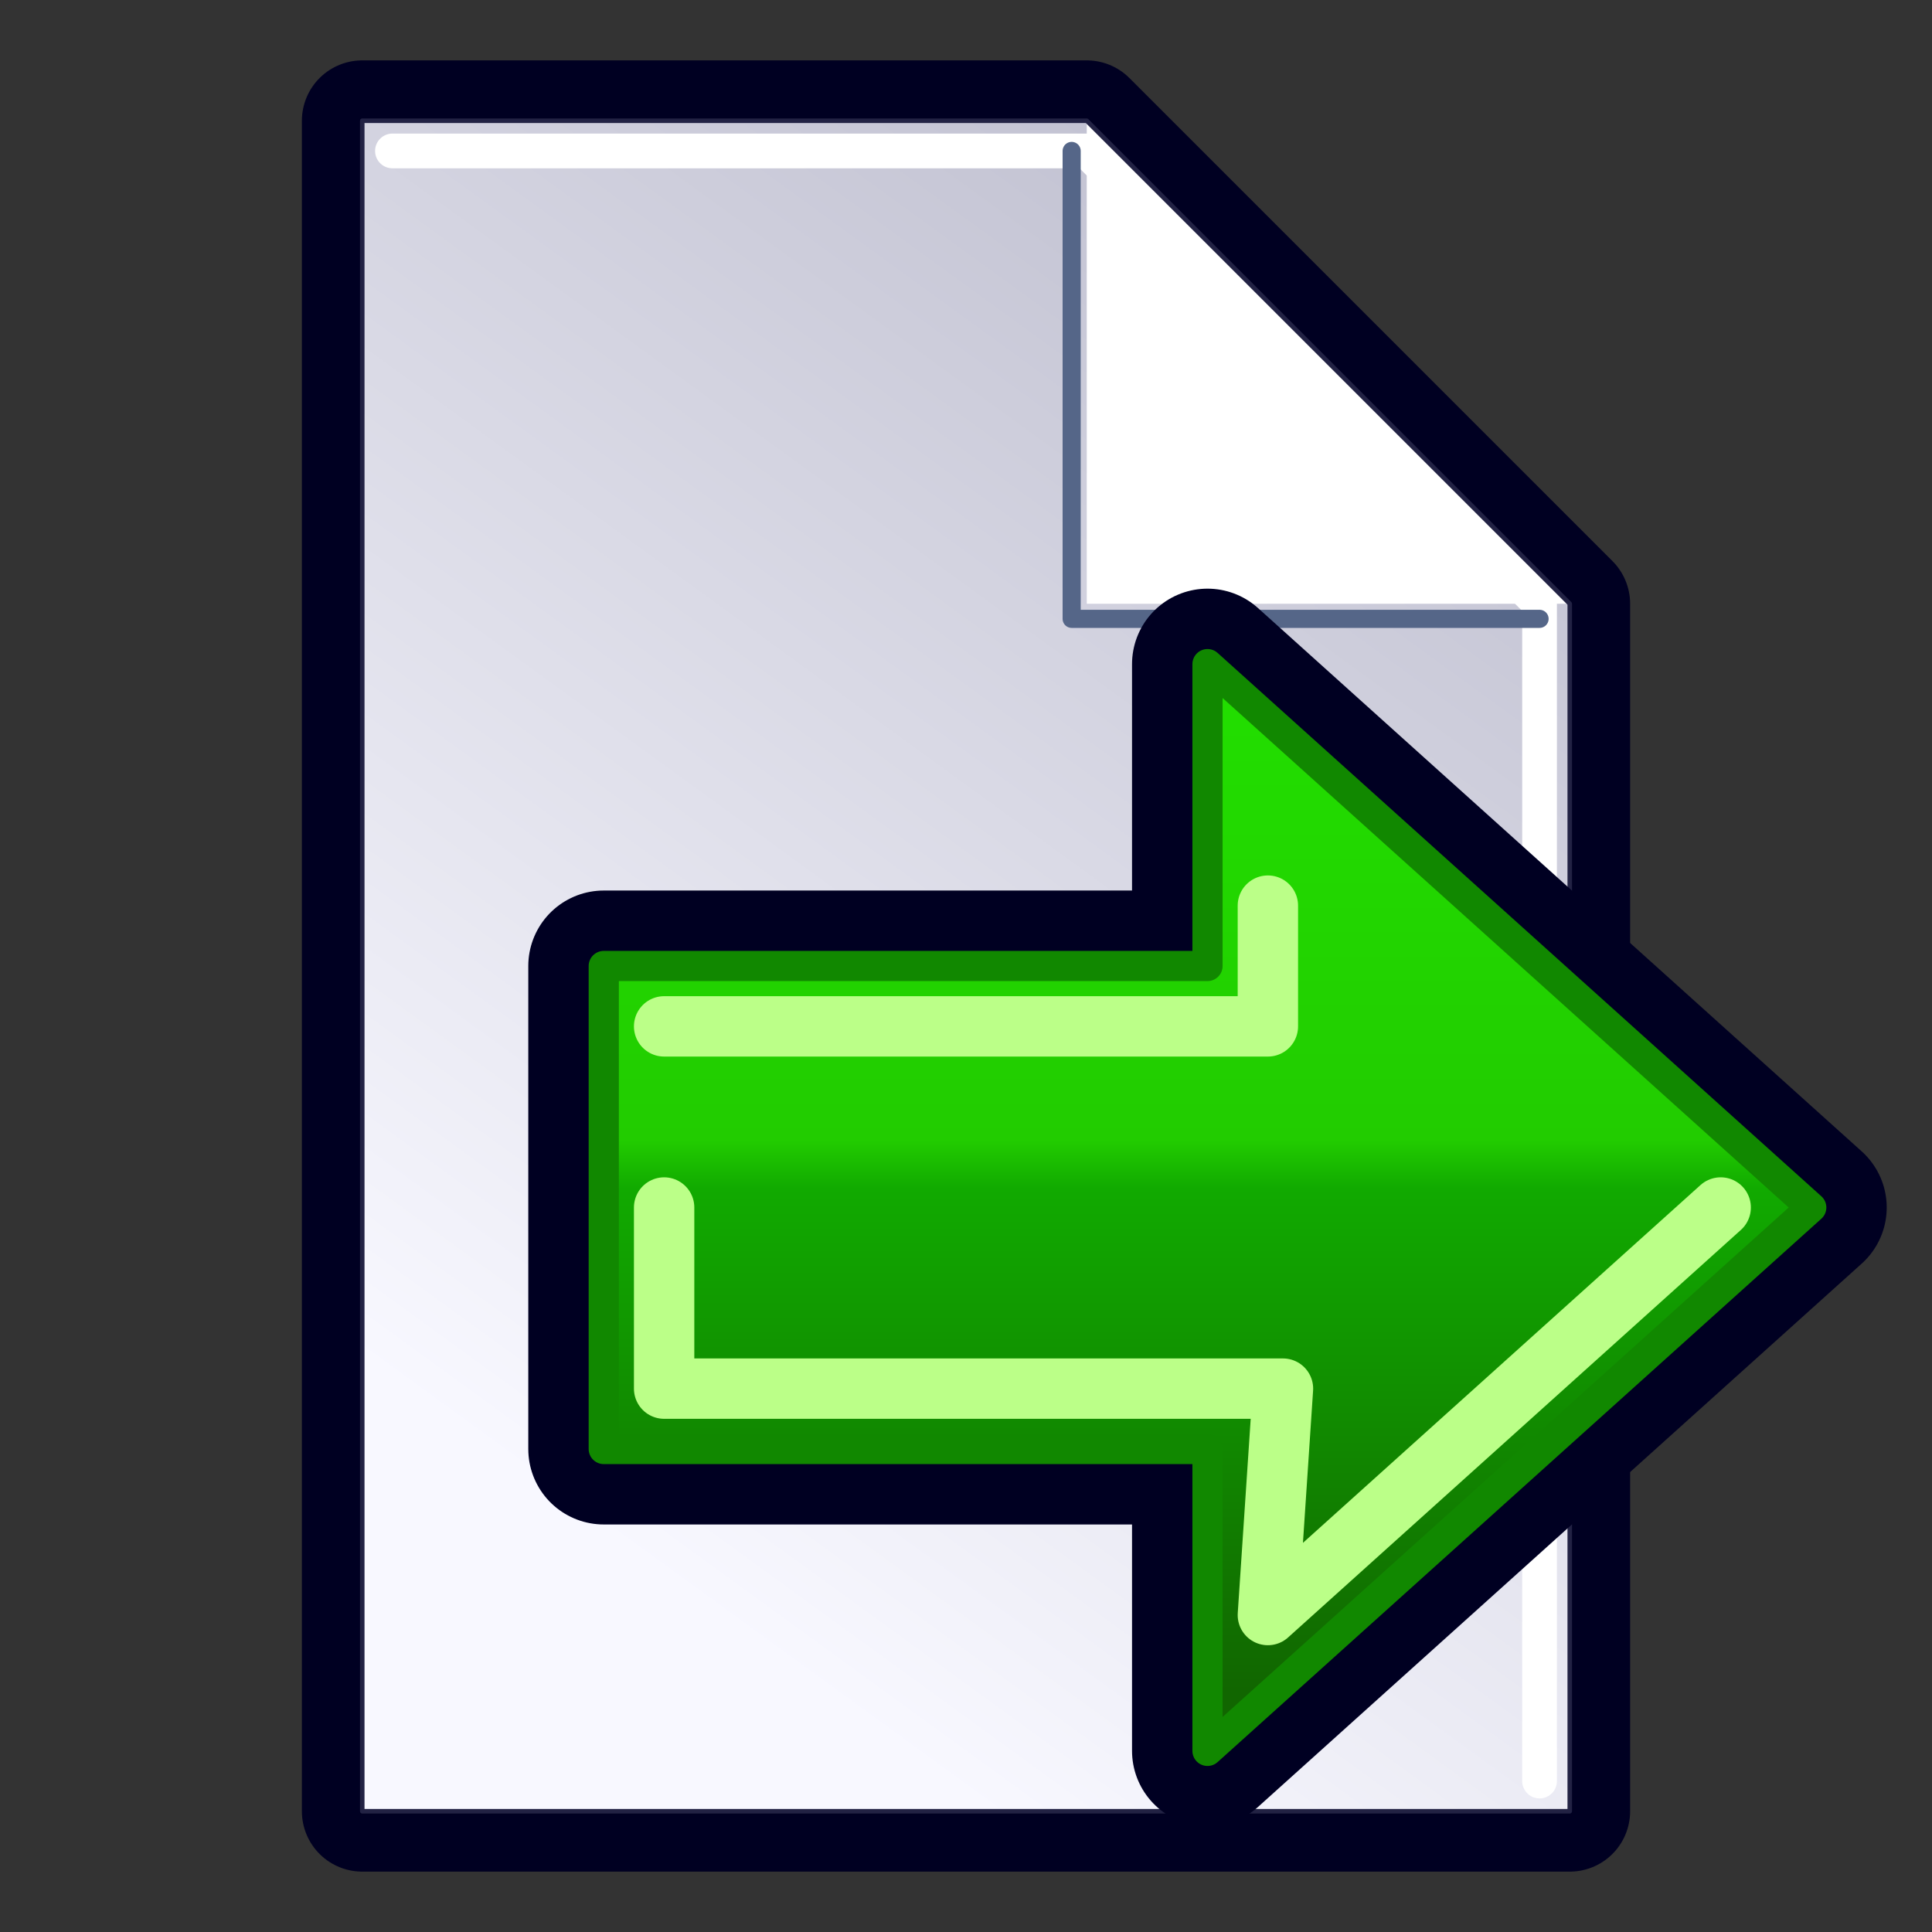
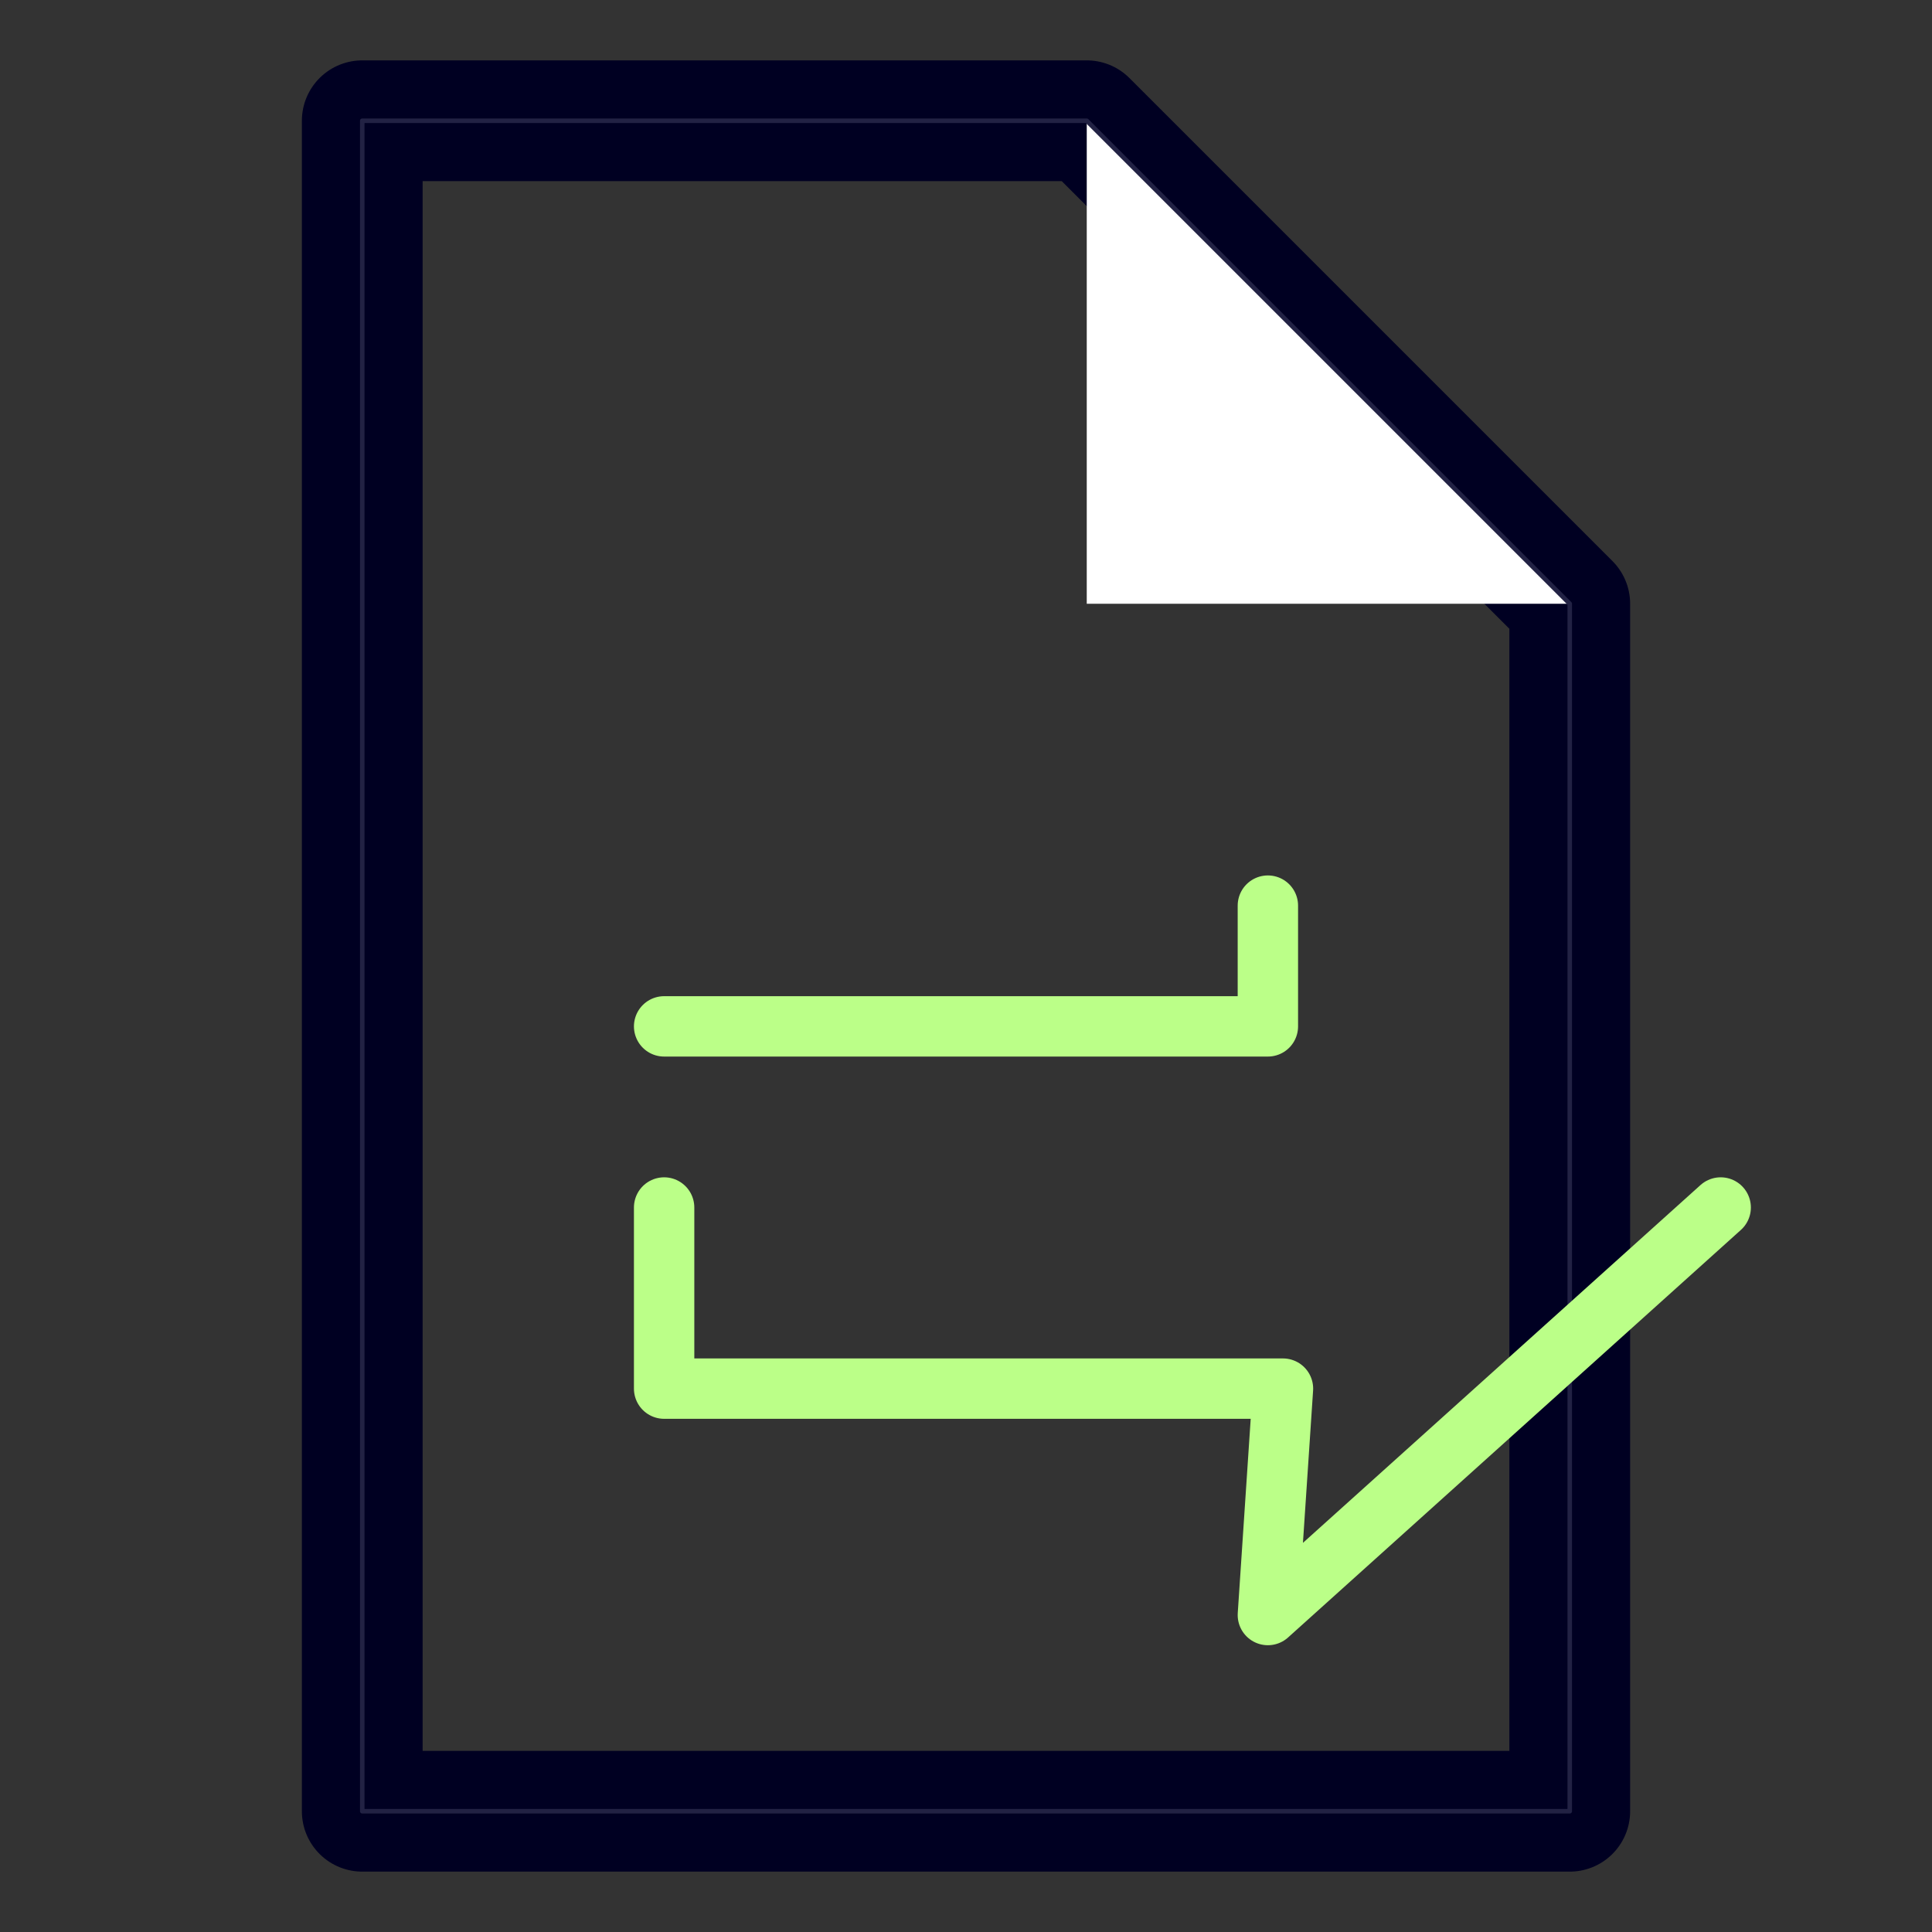
<svg xmlns="http://www.w3.org/2000/svg" id="fileOp_send" viewBox="0 0 128 128" version="1.1">
  <rect x="0" y="0" width="128" height="128" fill="#333333" stroke="none" />
  <defs>
    <linearGradient id="gradient_back" x1="96" y1="8" x2="32" y2="96" gradientUnits="userSpaceOnUse">
      <stop offset="0" style="stop-color:#bbc;stop-opacity:1;" />
      <stop offset="1" style="stop-color:#f8f8ff;stop-opacity:1;" />
    </linearGradient>
    <linearGradient id="gradient_arrow_green_h" x1="64" y1="48" x2="64" y2="112" gradientUnits="userSpaceOnUse">
      <stop offset="0" style="stop-color:#2d0;stop-opacity:1;" />
      <stop offset="0.43" style="stop-color:#2c0;stop-opacity:1;" />
      <stop offset="0.48" style="stop-color:#1a0;stop-opacity:1;" />
      <stop offset="1" style="stop-color:#160;stop-opacity:1;" />
    </linearGradient>
  </defs>
  <g id="file_blank" style="stroke-linejoin:round;stroke-linecap:round;">
    <path style="fill:none;stroke:#0026;stroke-width:8;filter:blur(2px);" d="M24,8 H72 L104,40 V120 H24 Z" />
-     <path style="fill:url(#gradient_back);stroke:none;" d="M24,8 H72 L104,40 V120 H24 Z" />
-     <path style="fill:none;stroke:#fff8;stroke-width:2.3;filter:blur(0.5px);" d="M26,10 72,10 102,40 102,118" />
-     <path vector-effect="non-scaling-stroke" style="fill:none;stroke:#568c;stroke-width:1.2;filter:blur(2px);" d="M102,41 H71 V10" />
    <path style="fill:#ffffff;stroke:none" d="M72,8 L104,40 H72 Z" />
    <path vector-effect="non-scaling-stroke" style="fill:none;stroke:#224a;stroke-width:0.3;" d="M24,8 H72 L104,40 V120 H24 Z" />
  </g>
  <g id="send_arr" style="stroke-linejoin:round;stroke-linecap:round;">
-     <path id="arrow_shadow" style="fill:none;stroke:#0028;stroke-width:10;filter:blur(2px);" d="M 40,64 H 80 V 44 L 120,80 80,116 V 96 H 40 Z" />
-     <path id="arrow" style="fill:url(#gradient_arrow_green_h);stroke:#180;stroke-width:2;" d="M 40,64 H 80 V 44 L 120,80 80,116 V 96 H 40 Z" />
    <path id="arrow_highlight" style="stroke:#bf8b;stroke-width:4;fill:none;filter:blur(2px);" d="M 44,68 H 84 V 60 M 44,80 V 92 H 85 L 84,107 L 114,80" />
  </g>
</svg>